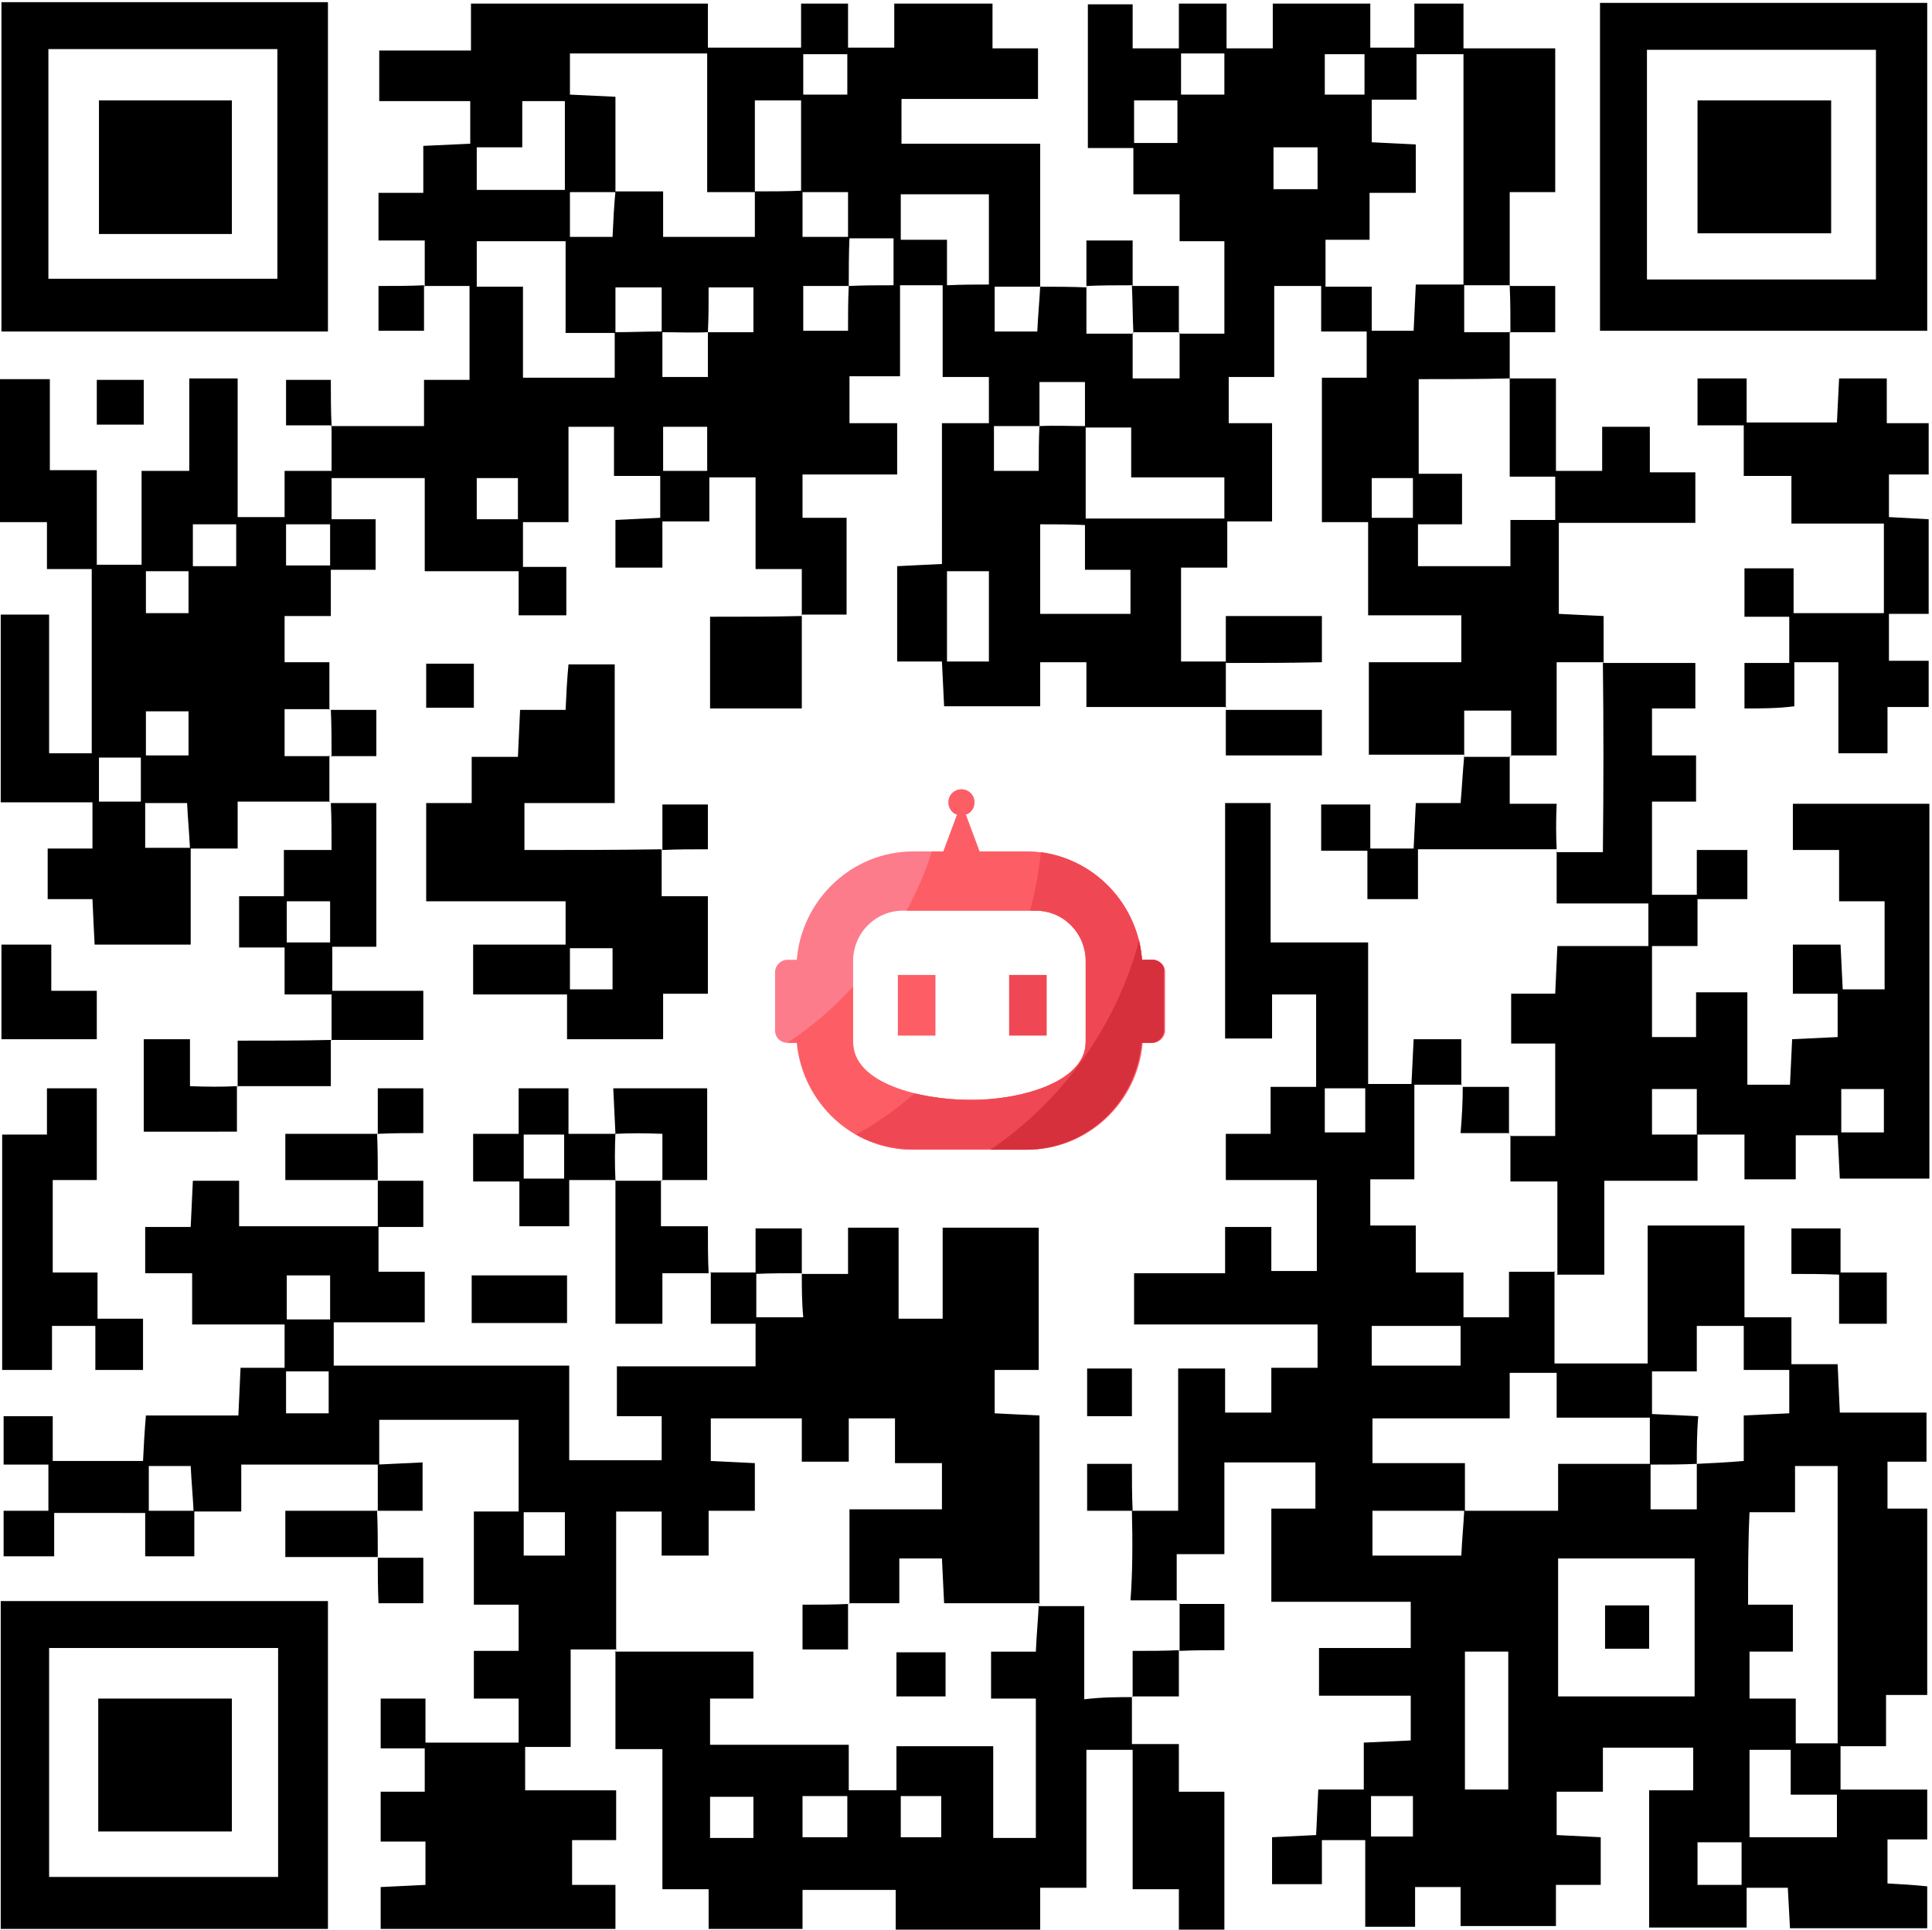
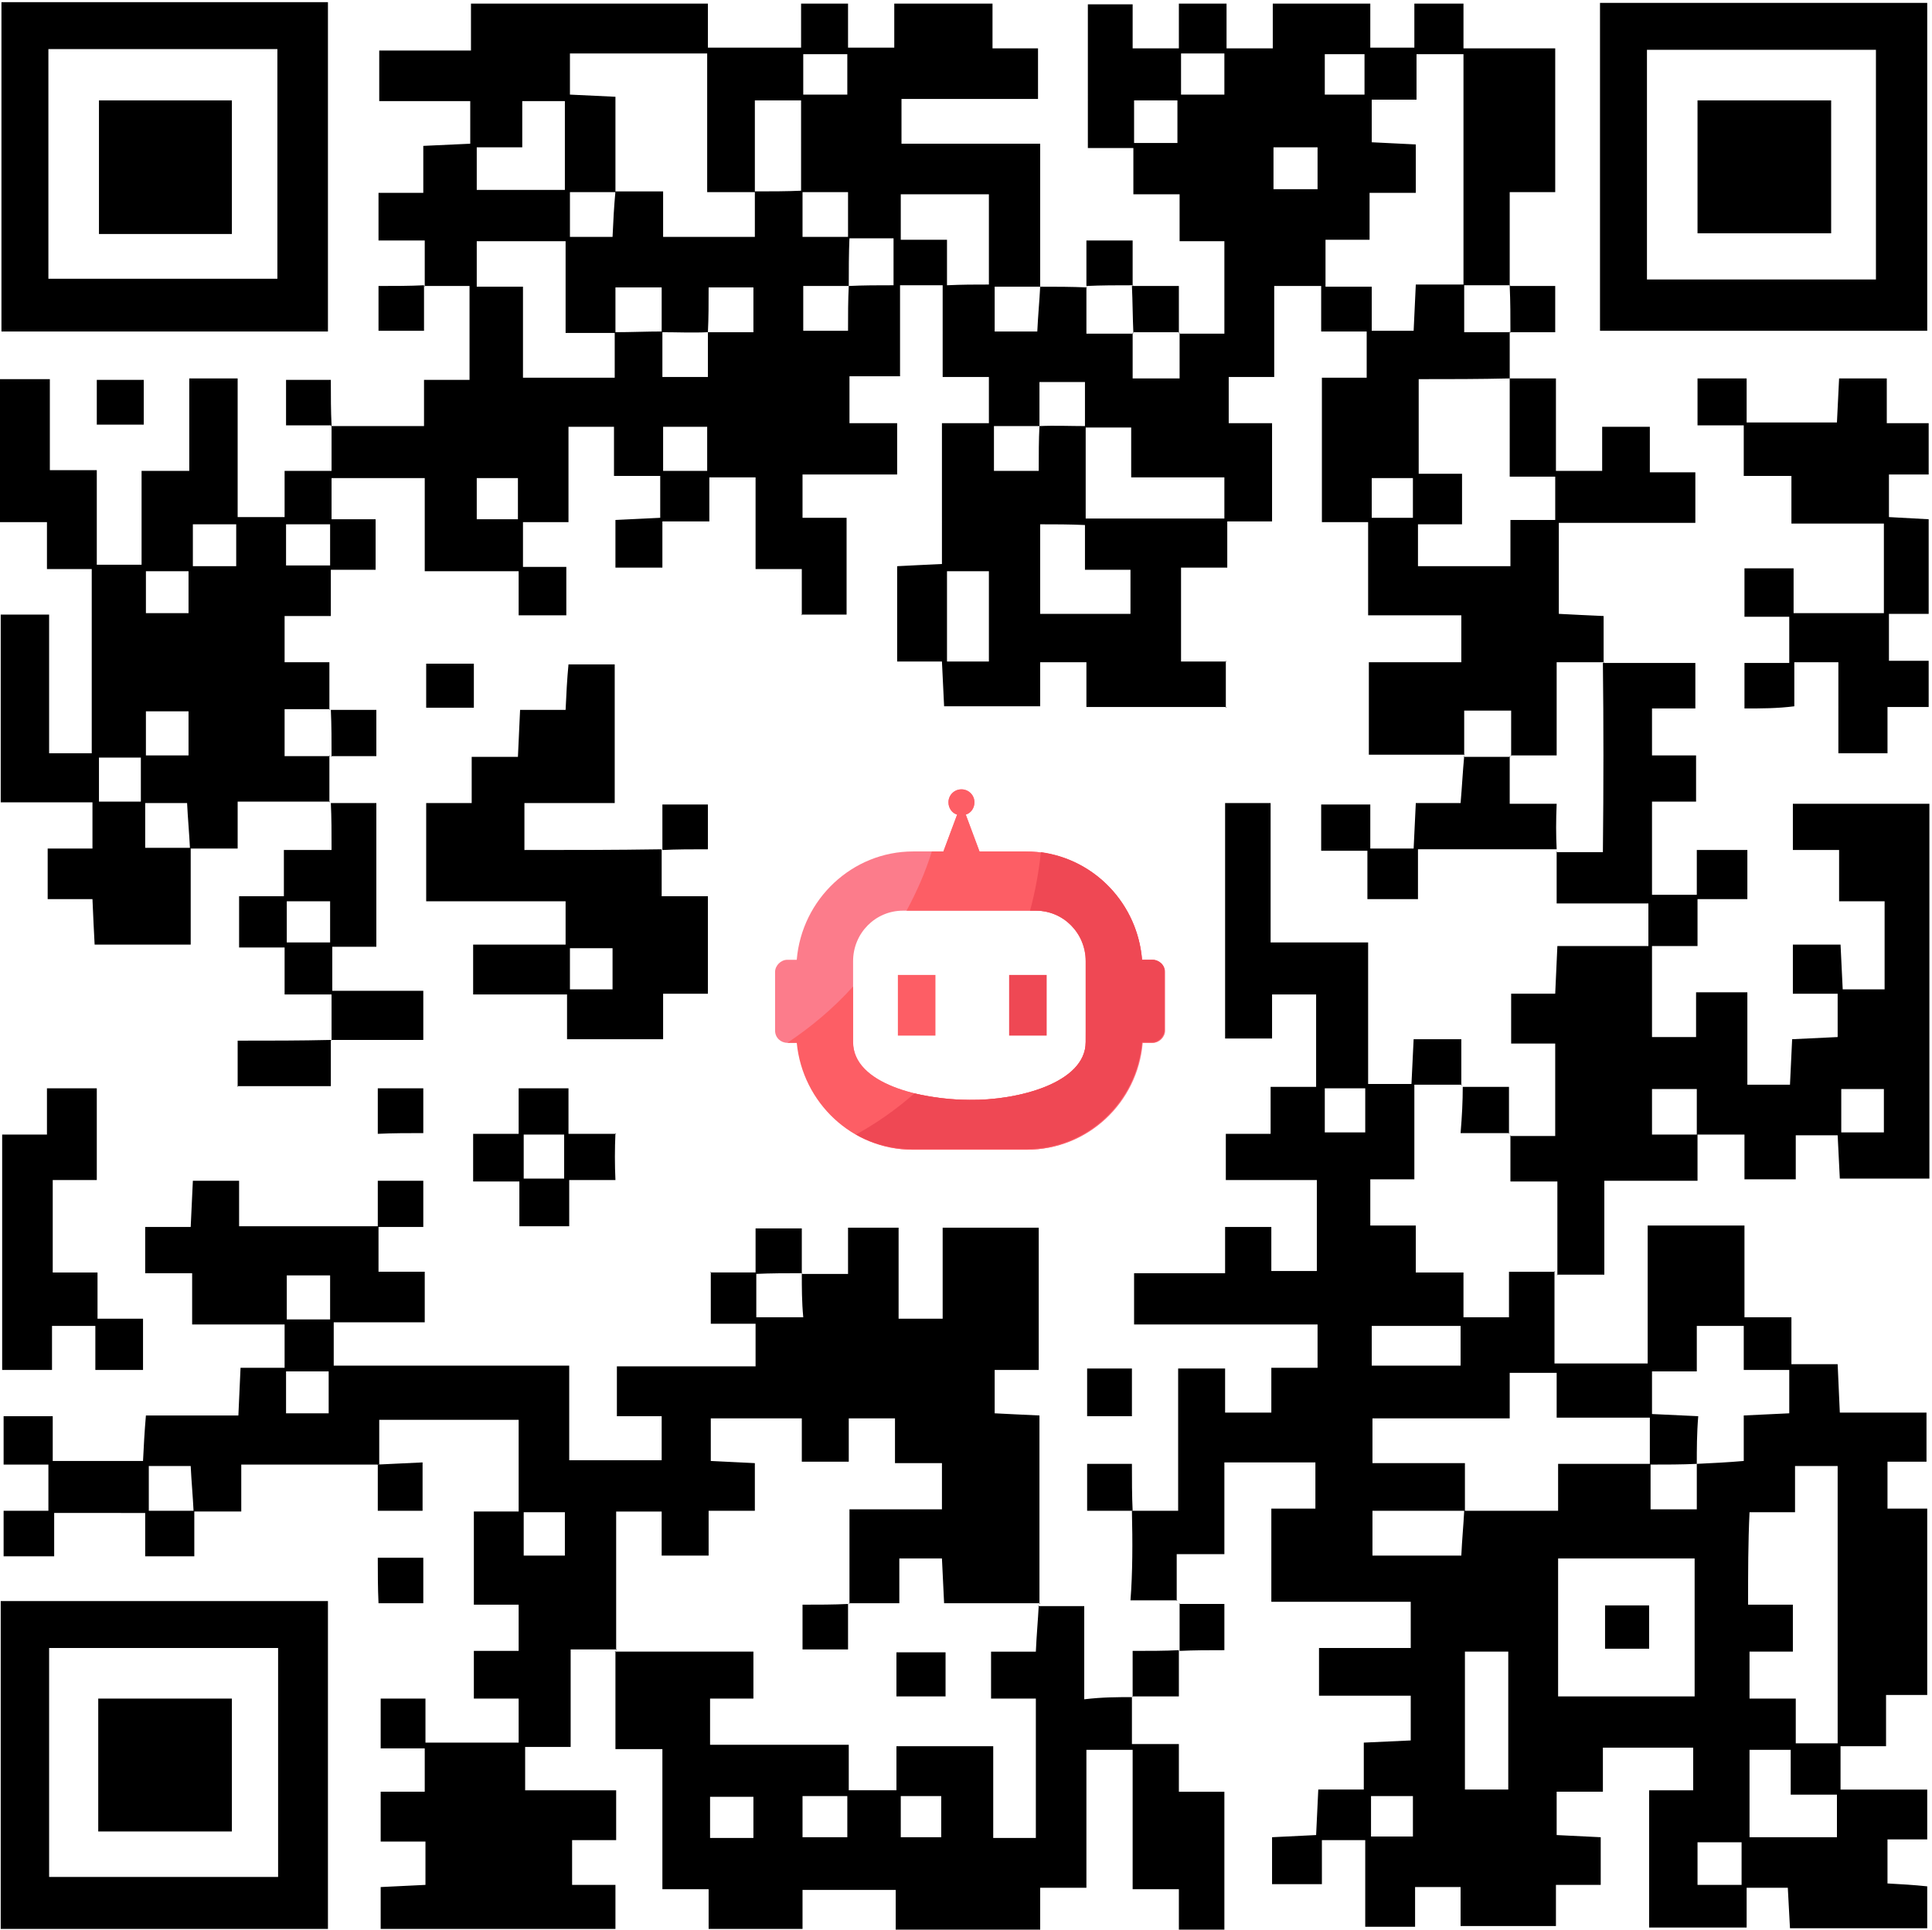
<svg xmlns="http://www.w3.org/2000/svg" t="1728714160855" class="icon" viewBox="0 0 1025 1024" version="1.1" p-id="3510" width="200.195" height="200">
  <path d="M476.359 517.365h19.928v32.192h-19.928z" fill="#FD5E65" p-id="3511" />
  <path d="M611.257 509.317h-5.365c-2.683-32.192-29.126-57.485-61.701-57.485h-24.527l-7.281-19.545c2.683-0.766 4.599-3.449 4.599-6.515 0-3.832-3.066-6.898-6.898-6.898s-6.898 3.066-6.898 6.898c0 3.066 1.916 5.749 4.599 6.515l-7.281 19.545H484.407c-32.192 0-59.018 25.293-61.701 57.485h-4.982c-3.449 0-6.515 3.066-6.515 6.515v31.042c0 3.832 3.066 6.515 6.515 6.515h5.365c3.066 31.808 29.509 56.719 61.317 56.719h60.551c32.192 0 58.635-24.91 61.317-56.719h5.365c3.449 0 6.515-3.066 6.515-6.515v-31.042c0-3.449-3.066-6.515-6.898-6.515z m-35.257 43.689c0 21.844-36.407 31.042-61.701 30.659-25.293 0-61.701-8.431-61.701-30.659v-42.922c0-14.946 11.88-26.826 26.443-26.826h70.898c14.563 0 26.443 11.88 26.443 26.826l-0.383 42.922z" fill="#FC7C8B" p-id="3512" />
  <path d="M611.257 509.317h-5.365c-2.683-32.192-29.126-57.485-61.701-57.485h-24.527l-7.281-19.545c2.683-0.766 4.599-3.449 4.599-6.515 0-3.832-3.066-6.898-6.898-6.898s-6.898 3.066-6.898 6.898c0 3.066 1.916 5.749 4.599 6.515l-7.281 19.545h-6.132c-3.449 11.114-8.048 21.461-13.413 31.425H549.557c14.563 0 26.443 11.88 26.443 26.826v42.922c0 21.844-36.407 31.042-61.701 30.659-25.293 0-61.701-8.431-61.701-30.659v-29.509c-10.347 11.497-22.228 21.461-34.874 29.892h4.982c3.066 31.808 29.509 56.719 61.317 56.719h60.551c32.192 0 58.635-24.91 61.317-56.719h5.365c3.449 0 6.515-3.066 6.515-6.515v-31.042c0.383-3.449-2.683-6.515-6.515-6.515z" fill="#FD5E65" p-id="3513" />
  <path d="M535.377 517.365h19.928v32.192h-19.928z" fill="#EF4854" p-id="3514" />
  <path d="M611.257 509.317h-5.365c-2.299-29.509-24.91-53.269-53.653-57.102-1.15 10.731-3.066 21.078-5.749 31.042h3.066c14.563 0 26.443 11.88 26.443 26.826v42.922c0 21.844-36.407 31.042-61.701 30.659-8.814 0-19.162-1.15-29.126-3.449-9.581 8.431-19.928 15.713-31.042 21.844 8.814 4.982 19.162 7.665 29.892 7.665h60.551c32.192 0 58.635-24.91 61.317-56.719h5.365c3.449 0 6.515-3.066 6.515-6.515v-31.042c0.383-3.066-2.683-6.132-6.515-6.132z" fill="#EF4854" p-id="3515" />
-   <path d="M611.257 509.317h-5.365c-0.383-3.449-0.766-6.898-1.533-10.347-12.263 45.988-41.006 85.461-78.946 111.138h18.778c32.192 0 58.635-24.91 61.317-56.719h5.365c3.449 0 6.515-3.066 6.515-6.515v-31.042c0.766-3.449-2.299-6.515-6.132-6.515z" fill="#D6303C" p-id="3516" />
  <path d="M800.958 200.814h24.527v49.054h24.527v-23.377h25.293v24.144h24.144v26.826h-72.431V325.749c7.281 0.383 14.946 0.766 23.76 1.15v24.91l0.383-0.383h-25.293v49.437h-24.527l0.383 0.383v-24.144h-24.91v23.76l0.383-0.383h-50.97V351.425h49.054v-24.91H725.844V277.078h-24.527v-76.647h23.76v-24.527h-24.144v-24.144H676.024v48.287h-24.144v24.527h22.994v52.12h-23.76v24.527h-24.527v49.82h24.144l-0.383-0.383V375.569l0.383-0.383H576.383v-23.76h-24.527v23.377h-50.97c-0.383-7.665-0.766-15.329-1.15-23.76h-23.76V300.455c7.665-0.383 14.946-0.766 23.76-1.15V224.575h24.91v-24.527h-24.527V151.377h-22.611v48.287h-26.826v24.91h25.293v27.21h-50.204v22.994h23.377v51.353h-24.144l0.383 0.383v-24.527h-24.527V253.317h-24.527v23.377h-24.91v24.527h-24.91V275.928c8.048-0.383 15.713-0.766 23.76-1.15v-22.228h-24.527v-26.06h-24.144v50.587H277.461v23.76h22.994v25.677h-25.293v-23.377h-49.82V253.701H175.904v21.844h23.377v26.826h-23.76v24.527H150.994v24.527h23.76v25.293l0.383-0.383H150.994v24.91h24.144l-0.383-0.383v24.91l0.383-0.383H126.084v24.91h-25.293c-0.383-8.048-1.15-16.096-1.533-24.144h-22.228v23.76H101.174v51.353H50.204c-0.383-7.281-0.766-14.946-1.15-24.144H25.293v-26.826h23.76v-24.527H0.383v-99.641h25.677v73.581h22.611V301.988H24.91v-24.91H0V201.198h26.443v48.287H51.353v50.204h23.76v-49.82h25.293V200.814h25.677v73.581H150.994v-24.527h24.91v-25.293l-0.383 1.533h49.437v-24.527h24.144v-49.82h-24.144l0.383 0.383v-24.527H200.814v-25.293h23.76v-24.91c8.814-0.383 16.479-0.766 24.91-1.15V53.653H201.198V26.826h48.671V1.916h125.701v23.377h49.437V1.916h24.91v23.377h24.527V1.916H526.563v23.76h24.144v26.826h-72.431v23.76h73.581v75.88h-24.144v23.76h22.611c0.383-8.431 1.15-16.096 1.533-23.76 8.431 0 16.479 0 24.91 0.383l-0.383-0.383v24.91h24.91l-0.383-0.383v24.144h24.91v-24.144l-0.383 0.383h24.144V128h-23.76v-24.91h-24.527v-24.527h-24.144V2.299h23.76v23.377h24.527V1.916h25.293v23.76h24.527V1.916h51.737v23.377h23.377V1.916h26.06v23.76h48.671v76.263h-24.144v49.82l0.383-0.383h-24.91v-122.635h-24.91v24.144h-23.76v22.611c8.048 0.383 15.713 0.766 23.377 1.15v25.677h-24.527v24.91h-23.377v24.91h24.527v23.377h22.228c0.383-8.048 0.766-15.713 1.15-24.527h25.677V176.287h24.527l-0.383-0.383v24.91c-16.096 0.383-32.192 0.383-48.287 0.383v50.204h22.994v26.826h-23.377v22.228h49.054V275.928h23.76v-22.994h-24.144V200.814zM551.473 226.108h-24.144v23.76h23.76c0-8.814 0-16.479 0.383-23.76 8.048-0.383 16.479 0 24.527 0v49.054h73.581v-21.844h-49.437v-26.443h-24.527v-24.144h-24.144V226.108z m-101.174-74.347h-24.144v23.76h23.76c0-8.431 0-16.096 0.383-23.76 7.665-0.383 15.713-0.383 23.76-0.383V126.467H449.916v-24.527h-24.91V53.269h-24.527v48.671h-25.293V28.359h-72.814v21.844c8.431 0.383 16.096 0.766 24.144 1.15v50.587h-24.144v23.76h22.611c0.383-8.431 0.766-16.096 1.533-24.144h25.293v24.144h48.671v-24.144c8.431 0 16.862 0 25.293-0.383v24.527h24.91c-0.383 9.198-0.383 17.629-0.383 26.06zM375.569 176.287h24.144v-23.76h-23.76c0 8.431 0 16.096-0.383 23.76-8.048 0.383-16.479 0-24.527 0v-23.76h-24.527v24.144h-26.443V128H252.934v24.144H277.461v48.287h48.671V176.287c8.431 0 16.862-0.383 25.293-0.383v24.144h24.144V176.287z m176.287 101.94V325.749h47.904v-23.377h-24.144v-23.76c-8.431-0.383-15.713-0.383-23.76-0.383z m-27.21-127.234V103.09h-46.754v24.144h24.527v24.144c8.048-0.383 14.563-0.383 22.228-0.383z m-247.569-72.814h-24.144v22.611h46.754V53.653h-22.611v24.527z m225.341 224.958v47.904h22.228V303.138h-22.228z m-402.395 97.725v-23.377h-22.611v23.377h22.611z m575.617-300.455h23.377v-22.228h-23.377v22.228zM375.186 226.491h-23.377v23.377h23.377v-23.377zM77.413 325.365h22.611v-22.228h-22.611v22.228z m547.257-249.485v-22.611h-22.994v22.611h22.994z m1.916-47.521v21.844h22.994V28.359h-22.994z m-177.054 0.383h-23.377v21.461h23.377V28.743zM125.317 300.455v-22.228h-22.994v22.228h22.994z m26.443-0.383h23.377v-21.844h-23.377v21.844zM52.503 425.389h22.228v-23.377h-22.228v23.377z m200.431-171.689v21.844h21.844v-21.844h-21.844z m470.994-203.497V28.743H702.85v21.461h21.078z m25.677 203.497h-21.844v21.078h21.844v-21.078zM600.527 801.725h24.527v-75.497h24.91v23.377h24.527v-23.76h24.527v-22.994h-97.341v-27.21h48.287v-24.527h24.527v23.377h24.144v-48.287h-48.287V601.677h23.76v-24.91h24.144v-49.054h-23.377v23.377h-24.91v-124.934h24.144v73.964H725.844v75.114h22.994c0.383-7.665 0.766-15.329 1.15-23.76h25.293v24.527l0.383-0.383h-25.293v50.204h-23.377v24.527h24.144v24.91h25.293v23.76h24.144v-24.144h24.527l-0.383-0.383v49.054h49.437v-73.198h51.353v48.671h24.91v24.91h24.527c0.383 9.198 0.766 16.862 1.15 25.677h45.988v26.06h-20.695v24.91h21.078v98.874h-21.844v27.21h-24.144v22.994h45.988v26.443h-21.078v23.377c6.898 0.383 13.796 0.766 21.078 1.533v22.228h-72.814c-0.383-6.898-0.766-13.796-1.15-21.461h-21.844v21.078h-51.737v-72.814h23.377V927.425h-47.904v23.377h-24.527v22.994c7.665 0.383 15.329 0.766 23.377 1.15v25.293H825.485v21.844h-50.587v-20.695h-24.144v21.078h-26.443v-45.988h-22.994v23.377h-26.443v-24.91c7.281-0.383 14.946-0.766 23.377-1.15 0.383-8.048 0.766-15.713 1.15-24.144h24.144v-24.91c8.814-0.383 16.479-0.766 24.91-1.15v-23.76h-48.671v-25.293h48.671v-24.527h-73.964v-49.437h23.377v-24.527h-48.287v48.671h-25.293v24.91l0.383-0.383h-24.91c1.15-14.563 1.15-31.042 0.766-47.521z m299.689-24.91c8.048-0.383 16.096-0.766 24.91-1.533V751.138c8.431-0.383 16.096-0.766 24.144-1.15v-22.994H925.126v-23.377h-24.91v24.144h-23.76v22.611c8.048 0.383 15.713 0.766 24.527 1.15-0.766 9.198-0.766 17.629-0.766 25.293-8.048 0.383-16.479 0.383-24.91 0.383v-24.91h-49.437v-23.76h-24.91v24.144h-72.814v23.76h49.054v25.293h-49.054v23.76h47.138c0.383-8.431 1.15-16.096 1.533-23.76h49.82v-24.91h49.054v24.144h24.527v-24.144z m27.21 74.731h23.76v24.91h-22.994v24.91h24.527v23.76h22.228V777.964h-22.611v24.527h-24.144c-0.766 16.479-0.766 31.425-0.766 49.054z m-100.79-24.527v73.198h72.431v-73.198h-72.431z m-49.437 49.437v73.198h22.994v-73.198h-22.994z m150.994 52.12v46.371h46.371v-22.611h-24.527v-23.76h-21.844z m-153.293-224.958h-47.138v21.078h47.138v-21.078z m125.701 274.012v22.611h23.377v-22.611h-23.377z m-176.287-376.719v-23.377H702.85v23.377h21.461z m25.293 352.192h-22.228v21.461h22.228v-21.461zM425.389 676.024h24.527V651.497h26.826v48.287h23.377V651.497h50.97v75.497h-23.377v22.994c7.665 0.383 14.946 0.766 23.76 1.15v100.024l0.383-0.383h-50.97c-0.383-8.431-0.766-16.096-1.15-23.76h-22.611v23.76h-26.826l0.383 0.383V800.958H499.737v-24.527h-24.91v-23.76h-24.527v22.994h-24.91v-22.994H377.102v22.611c8.048 0.383 15.713 0.766 23.377 1.15v25.293h-24.527v23.76h-24.91v-23.377h-24.144v73.581l0.383-0.383h-24.527v51.737h-24.144v22.994h48.287v26.443h-23.377v23.76h22.994v23.377H201.964v-22.228c8.048-0.383 15.713-0.766 23.76-1.15v-22.994h-23.76v-26.443h23.377v-22.994h-23.377v-26.443h23.76v23.377h49.437v-23.377h-23.76v-25.293h23.76v-24.527h-23.76v-49.437h23.76v-48.671H201.198v24.144l0.383-0.383H128v24.91h-25.293c-0.383-8.048-1.15-16.096-1.533-24.144h-22.228v23.76h24.144v24.144h-26.06v-22.994H28.743v22.994h-26.826v-24.144h23.76v-24.527H1.916v-25.677h26.06v23.76h47.904c0.383-7.665 0.766-15.329 1.533-24.144h49.054c0.383-8.814 0.766-16.479 1.15-25.293H150.994v-22.994H101.94v-27.21h-24.91v-24.527H101.174c0.383-8.814 0.766-16.479 1.15-24.527h24.527v24.144h74.347l-0.383-0.383v24.527h24.527v26.826H177.054v22.994h124.934v50.204h49.054v-23.377H327.281v-26.443h73.581v-22.611H377.102v-27.593l-0.383 0.383h24.91l-0.383-0.383v24.144h24.91c-0.766-8.048-0.766-15.713-0.766-22.994z m-250.251 0.766h-22.994v23.377h22.994v-23.377z m124.551 125.701h-21.844v22.994h21.844v-22.994z m-147.928-74.731v22.228h22.611v-22.228h-22.611z" p-id="3517" />
  <path d="M850.395 351.808h49.054v24.144h-22.994v24.91h23.377v24.527h-23.377v49.437h23.76v-23.76h26.826v26.06h-26.443v24.91h-24.144v48.287h23.377v-23.76h27.21v49.054h22.611c0.383-7.665 0.766-15.329 1.15-24.144 8.048-0.383 15.713-0.766 24.144-1.15v-22.994h-23.76v-26.06h25.293c0.383 7.665 0.766 15.329 1.15 23.76h22.228v-46.754h-24.144v-27.21h-24.527v-24.527h72.431v198.898h-47.521c-0.383-7.665-0.766-14.946-1.15-22.994h-22.228v23.377h-27.21v-23.76h-25.293v-24.144h-23.76v24.144h24.144v24.527h-49.437v49.82h-25.293l0.383 0.383v-49.82h-24.91v-24.527l-0.383 0.383h24.144v-49.054h-23.377v-26.443h23.377c0.383-8.814 0.766-16.479 1.15-25.293h48.287v-22.611h-48.671v-27.593l-0.383 0.383h24.91c0.383-35.641 0.383-68.216 0-100.407z m149.078 249.102v-22.994h-22.611v22.994h22.611zM600.527 900.599v24.91h24.91v25.293h24.144v73.198h-24.144v-21.461h-24.527v-73.964H576.383v73.198h-24.527v22.228h-76.647v-21.078h-49.437v20.695h-49.82v-21.078h-24.527v-74.347h-24.91v-52.12l-0.383 0.383h73.581v24.91h-22.994v24.527h73.581v24.144h25.293v-23.377h51.353v48.671h22.611v-73.964h-23.76v-24.91h23.76c0.383-8.814 1.15-16.862 1.533-24.527l-0.383 0.383h24.527v49.437c9.581-1.15 17.629-1.15 25.293-1.15 0.383 0 0 0 0 0z m-200.814 74.731v-21.844h-22.994v21.844h22.994z m49.82-22.228h-23.76v21.844h23.76v-21.844z m28.359 21.844h21.461v-21.844h-21.461v21.844zM1022.467 1.533v173.988h-173.605V1.533h173.605z m-27.21 146.778V26.443h-121.485v121.868h121.485zM0.383 1023.617v-173.988H173.988v173.988H0.383z m25.677-149.078v121.485h121.485v-121.485H26.06zM173.988 175.904H0.766V1.15H173.988v174.754zM25.677 26.06v121.868H147.162V26.06H25.677zM351.042 450.683v24.91h24.527v51.737h-23.76v24.144H300.838v-23.76h-49.82v-26.443h49.054v-22.994H226.108v-52.12h24.144v-24.527h24.527c0.383-8.814 0.766-16.479 1.15-24.91h24.144c0.383-8.431 0.766-16.096 1.533-24.144h24.527v73.581H278.228v24.91c23.76 0 48.287 0 72.814-0.383z m-26.06 52.503h-22.611v21.844h22.611v-21.844z" p-id="3518" />
  <path d="M925.509 375.952v-24.144h23.76v-24.527h-23.76v-25.677h26.06v23.76h47.904V277.844h-49.054v-25.293H925.126v-26.826h-24.527v-24.91h26.06v23.377h47.904c0.383-7.665 0.766-15.329 1.15-23.377h25.293v23.76h22.228v27.21h-21.078v22.611c6.515 0.383 13.413 0.766 21.078 1.15V325.749h-21.078v24.91h21.078v24.527h-21.844v24.527h-26.06V351.425H951.952v23.377c-9.198 1.15-17.246 1.15-26.443 1.15zM75.88 726.994h-25.293v-23.377h-22.994v23.377H1.15v-124.934h23.76v-24.527H51.353v48.671H27.976v49.054h23.76v24.527h24.144v27.21zM175.521 426.156h24.144v76.263h-23.377v23.377h48.287v26.06H175.521l0.383 0.383v-24.527H150.994v-24.91h-24.144v-27.21h23.76v-24.527h25.293c0-9.198 0-17.246-0.383-24.91 0.383-0.383 0 0 0 0z m-23.377 52.12v21.844h22.994v-21.844h-22.994zM825.868 450.683h-73.581v26.443h-26.826v-25.677h-24.527v-24.527h26.06v23.377h22.994c0.383-8.048 0.766-15.713 1.15-24.144h23.76c0.766-8.814 1.15-16.862 1.916-24.91l-0.383 0.383h24.91l-0.383-0.383v25.293h24.91c-0.383 8.814-0.383 16.479 0 24.144zM326.515 626.204h-24.527v24.527h-26.443v-23.76h-24.527V601.677h24.144v-24.144h26.443v24.144h25.293l-0.383-0.383c-0.383 8.431-0.383 16.862 0 24.91z m-48.671-24.144v23.377h21.461v-23.377h-21.461z" p-id="3519" />
-   <path d="M375.952 675.641h-24.527v26.826h-24.91v-76.263l-0.383 0.383h24.91l-0.383-0.383v24.527h24.91c0 9.198 0 17.246 0.383 24.91-0.383 0.383 0 0 0 0zM425.389 326.898v49.054H376.719V327.281c16.096 0 32.575 0 48.671-0.383 0 0.383 0 0 0 0zM0.766 501.269h26.443v24.527H51.353v25.677H0.766v-50.204zM125.701 576.383v24.144H76.263v-49.054h24.527v24.91c9.198 0.383 17.246 0.383 24.91 0 0.383 0.383 0 0 0 0zM326.515 601.677c-0.383-7.665-0.766-15.329-1.15-24.144h49.82v48.671h-24.144l0.383 0.383V601.677c-9.581-0.383-17.246-0.383-24.91 0zM250.251 702.084v-25.293h50.587v25.293H250.251zM950.419 676.024v-24.144h26.06v23.377h24.527v27.21h-25.293v-26.06c-9.198-0.383-16.862-0.383-25.293-0.383zM650.347 351.808v-24.91h50.97v24.527c-17.246 0.383-34.108 0.383-50.97 0.383zM650.347 376.719h50.97v24.144h-50.97v-24.144c0-0.383 0 0 0 0zM200.431 826.251H151.377v-24.527h49.054l-0.383-0.383c0.383 8.431 0.383 16.862 0.383 24.91zM200.431 626.204H151.377V601.677h49.054l-0.383-0.383c0.383 8.431 0.383 16.862 0.383 24.91z" p-id="3520" />
  <path d="M175.521 551.856v24.527h-49.82l0.383 0.383v-24.527c17.246 0 33.341 0 49.437-0.383 0.383 0.383 0 0 0 0zM51.353 201.581h24.91v23.76H51.353v-23.76zM600.527 726.228v25.293h-23.76v-25.293h23.76zM226.108 352.192h25.293V375.569h-25.293v-23.377zM224.958 151.377v24.144H200.814v-23.76c8.431 0 16.479 0 24.144-0.383 0.383 0.383 0 0 0 0zM576.383 151.76v-24.144h24.527v24.144l0.383-0.383c-8.814 0-16.862 0-24.91 0.383zM351.425 451.066v-24.144h24.144v23.76c-8.431 0-16.479 0-24.144 0.383-0.383-0.383 0 0 0 0zM175.521 376.719h24.144v24.527h-24.144l0.383 0.383c0-8.431 0-16.862-0.383-24.91zM200.431 601.677v-24.144h24.144v23.76c-8.048 0-16.096 0-24.144 0.383 0-0.383 0 0 0 0zM625.437 875.689v24.527h-24.91l0.383 0.383v-24.527c8.814 0 16.862 0 24.527-0.383zM776.048 576.766h24.527v24.91l0.383-0.383h-26.06c0.766-9.198 1.15-16.862 1.15-24.527zM200.431 626.587h24.144v24.527h-24.527l0.383 0.383v-24.91c0-0.383 0 0 0 0zM625.82 876.072V850.778l-0.383 0.383h24.144v24.527c-8.048 0-16.096 0-23.76 0.383-0.383-0.383 0 0 0 0zM400.862 676.024v-24.144h24.527v24.144l0.383-0.383c-8.431 0-16.862 0-24.91 0.383zM600.527 151.76h24.91v24.91l0.383-0.383h-24.91l0.383 0.383c-0.383-8.431-0.383-16.862-0.766-24.91zM175.904 225.725h-24.144v-24.144h23.76c0 8.431 0 16.479 0.383 24.144-0.383 0.383 0 0 0 0zM200.431 801.725v-24.91l-0.383 0.383c7.665-0.383 15.329-0.766 24.144-1.15v25.677h-23.76zM600.91 801.725h-24.144v-24.91h23.76c0 8.431 0 16.862 0.383 24.91-0.383 0 0 0 0 0zM800.958 151.76h24.144V176.287h-24.144l0.383 0.383c0-8.431 0-16.862-0.383-24.91zM200.431 826.635h24.144v24.144H200.814c-0.383-8.431-0.383-16.479-0.383-24.144 0-0.383 0 0 0 0zM874.922 851.928v22.994h-23.377v-22.994h23.377zM501.653 876.838v23.377h-26.06v-23.377h26.06zM449.916 851.162v24.144h-24.144v-23.76c8.431 0 16.479 0 24.144-0.383 0.383 0.383 0 0 0 0zM900.599 123.784V53.269h70.898v70.515h-70.898zM52.12 971.88v-70.515h70.898v70.515H52.12zM123.018 124.168H52.503V53.269h70.515v70.898z" p-id="3521" />
</svg>